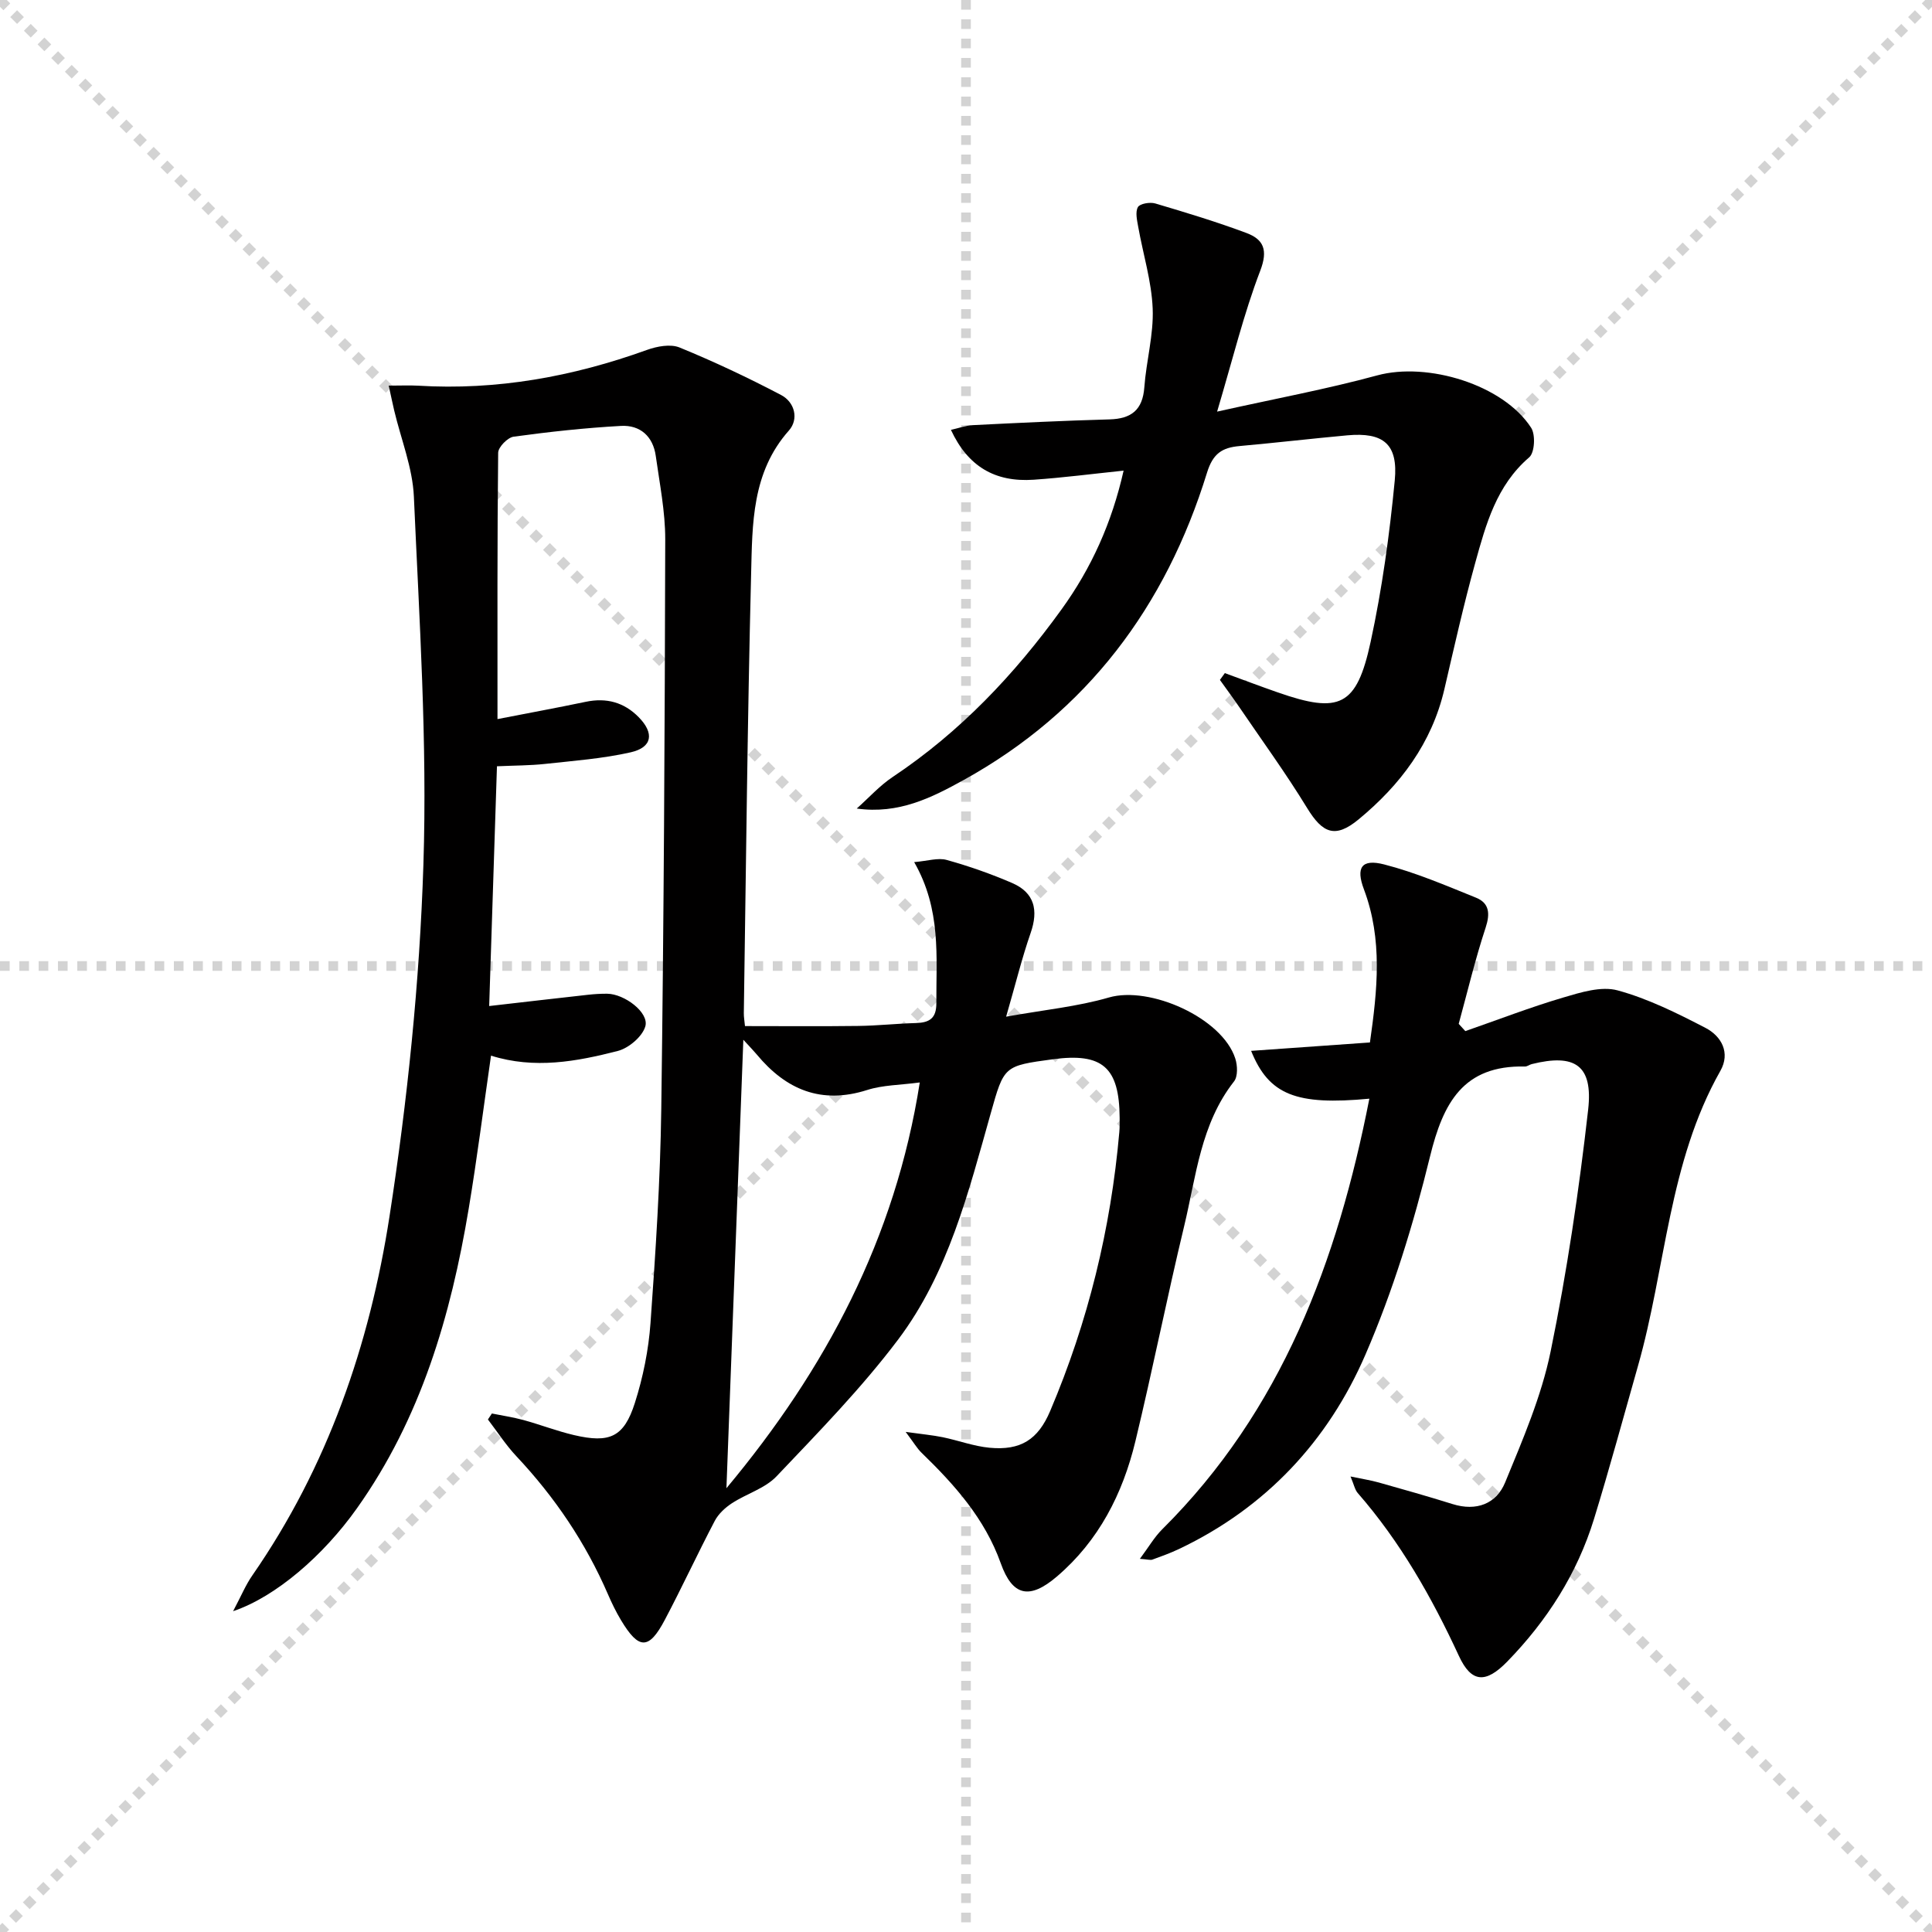
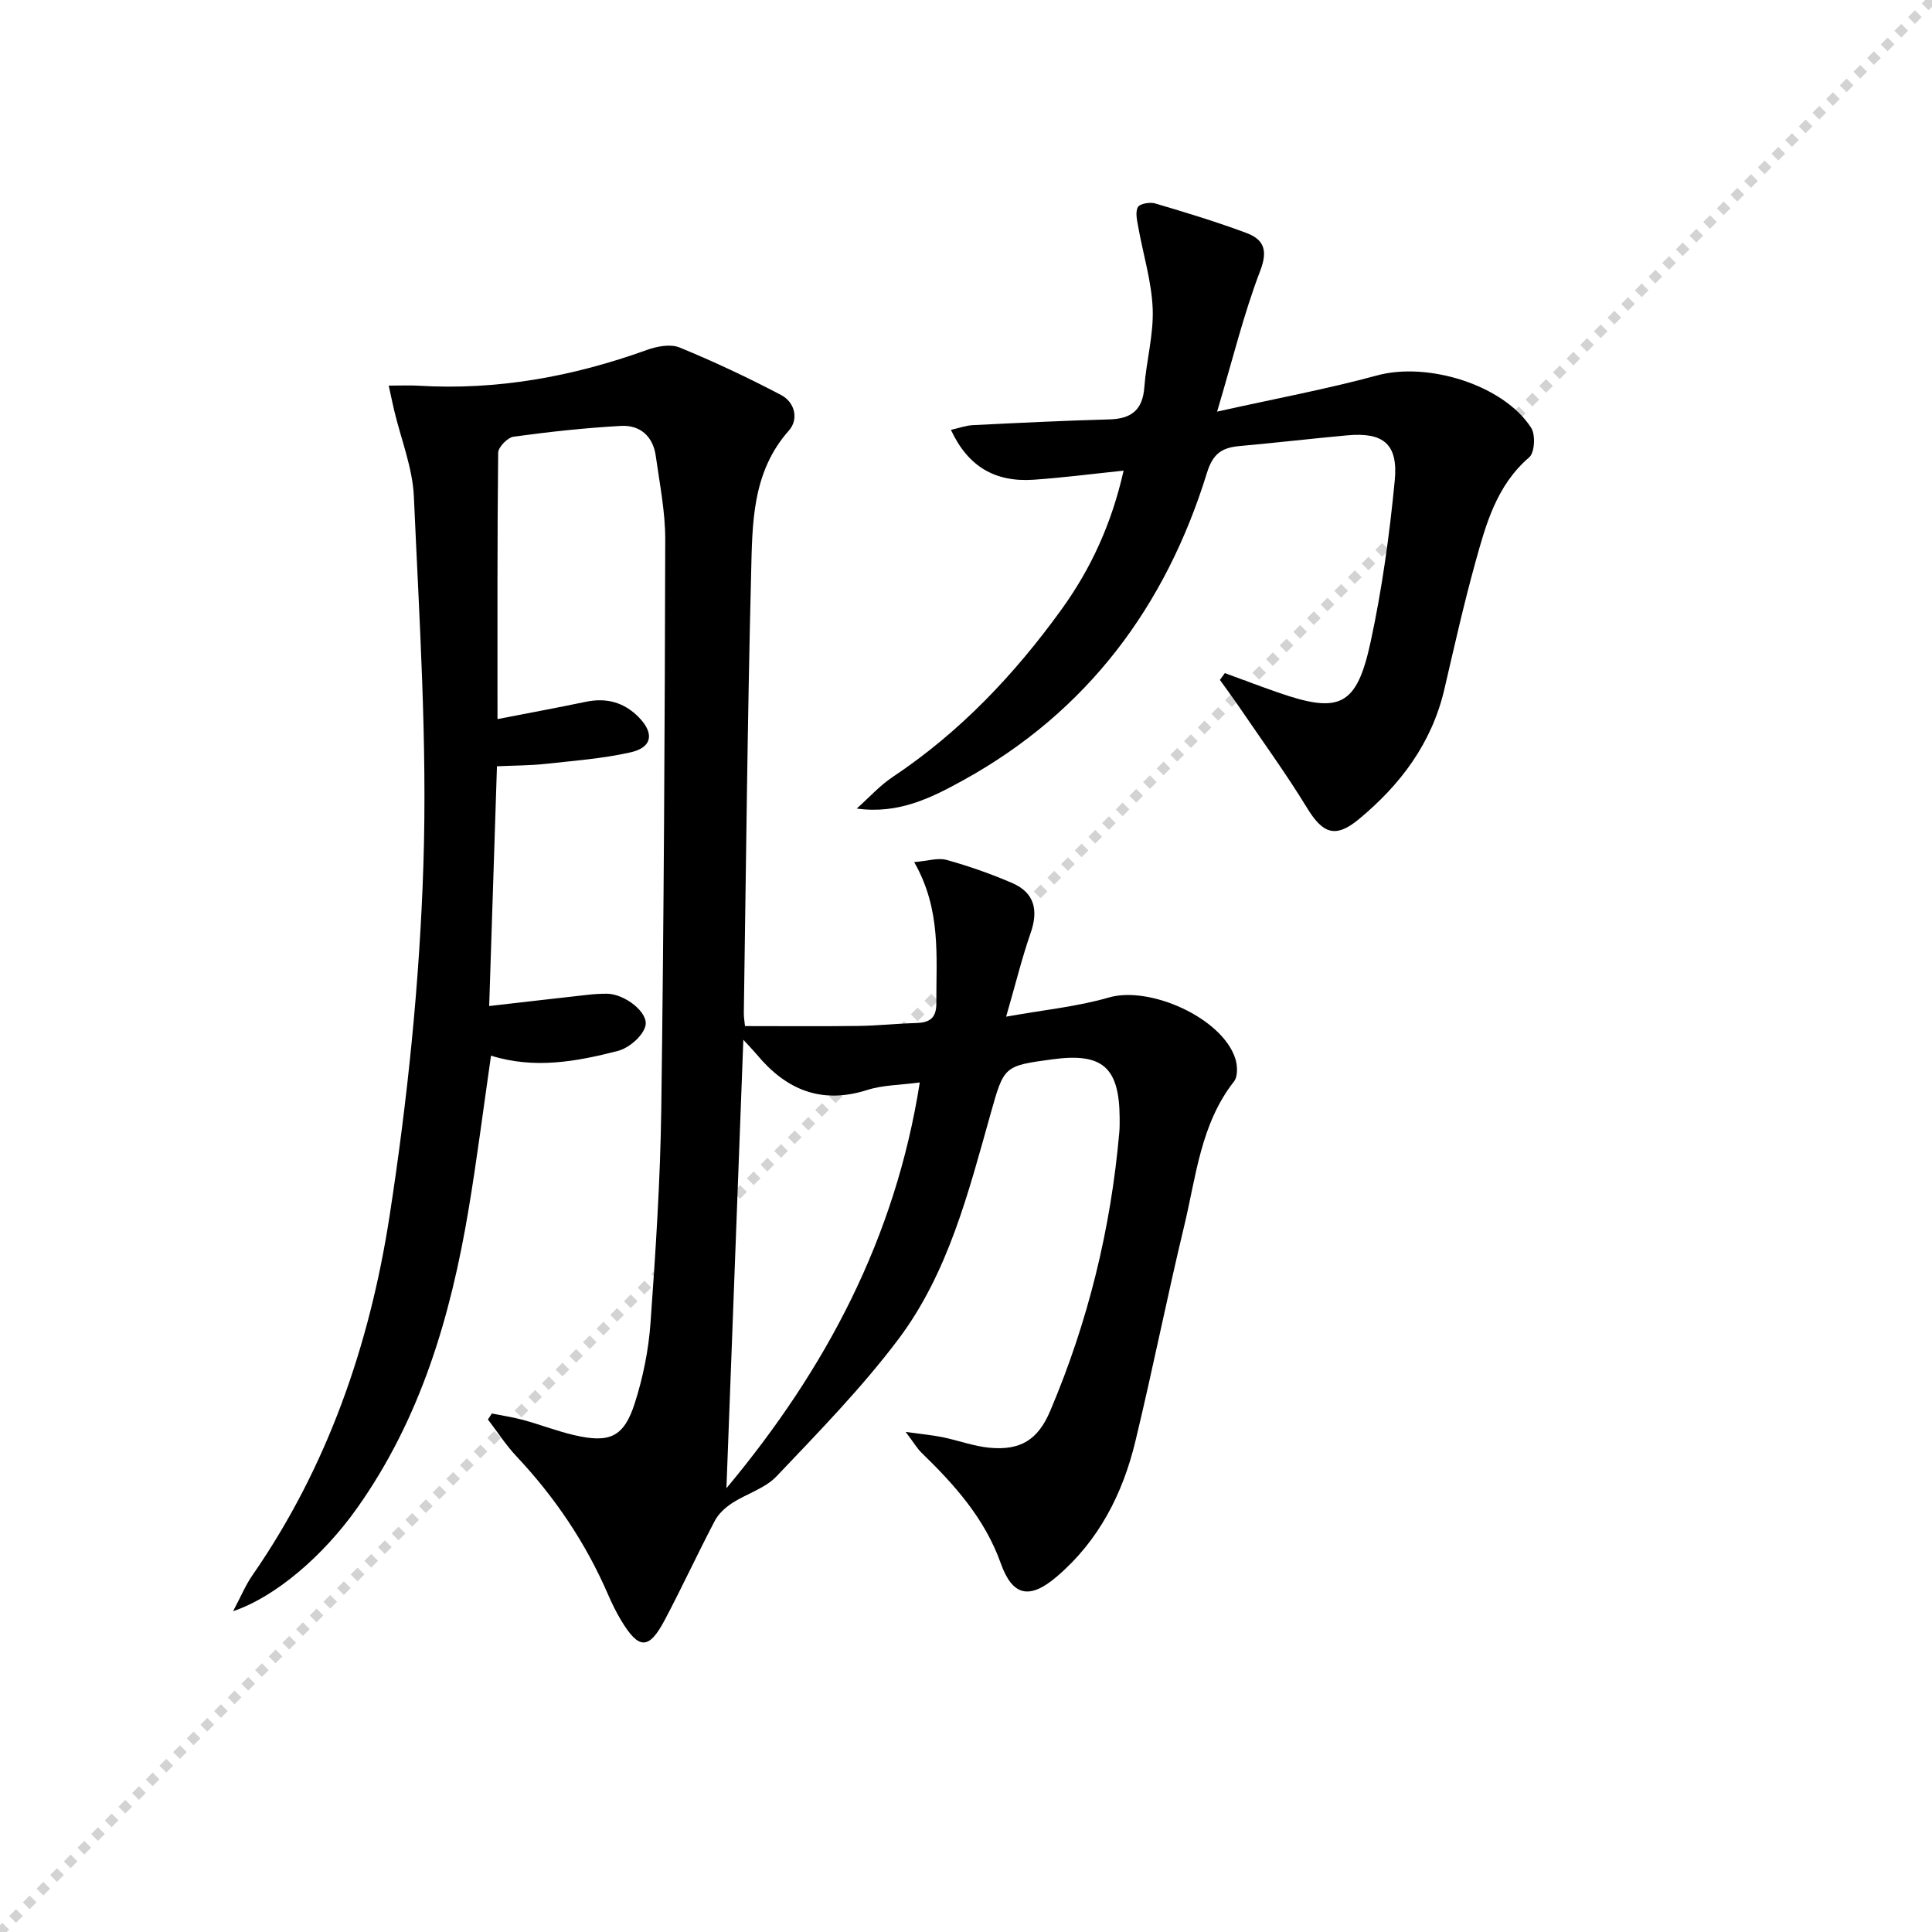
<svg xmlns="http://www.w3.org/2000/svg" enable-background="new 0 0 400 400" viewBox="0 0 400 400">
  <g stroke="lightgray" stroke-dasharray="1,1" stroke-width="1" transform="scale(2, 2)">
-     <line x1="0" y1="0" x2="200" y2="200" />
    <line x1="200" y1="0" x2="0" y2="200" />
-     <line x1="100" y1="0" x2="100" y2="200" />
-     <line x1="0" y1="100" x2="200" y2="100" />
  </g>
  <g fill="#010000">
    <path d="m48.26 333.58c1.69-3.19 2.62-5.46 3.99-7.42 15.56-22.44 24.28-47.74 28.39-74.3 3.72-24.07 6.24-48.49 7.02-72.82.82-25.35-.85-50.81-1.97-76.19-.26-6.01-2.67-11.92-4.08-17.88-.36-1.53-.67-3.06-1.13-5.13 2.48 0 4.27-.09 6.05.01 16.35 1 32.07-1.87 47.41-7.4 2.08-.75 4.88-1.28 6.77-.5 7.15 2.93 14.17 6.24 21.02 9.84 2.83 1.49 3.69 5 1.6 7.35-7.7 8.67-7.56 19.35-7.82 29.72-.76 30.29-1.05 60.6-1.51 90.9-.01.81.14 1.61.24 2.68 7.92 0 15.68.07 23.45-.03 3.99-.05 7.96-.49 11.95-.6 2.79-.08 4.24-.97 4.22-4.11-.04-9.63 1.04-19.38-4.59-29.21 2.79-.23 4.93-.95 6.72-.45 4.61 1.28 9.17 2.88 13.57 4.78 4.64 2.01 5.46 5.64 3.82 10.35-1.79 5.14-3.08 10.44-5.07 17.32 7.91-1.42 14.77-2.08 21.27-3.97 8.5-2.46 23.46 4.23 26.17 12.63.47 1.44.56 3.71-.26 4.75-6.9 8.8-7.84 19.61-10.3 29.86-3.57 14.83-6.54 29.81-10.12 44.64-2.62 10.87-7.59 20.61-16.26 28.01-5.67 4.84-9.19 4.05-11.61-2.74-3.3-9.26-9.55-16.25-16.41-22.9-.91-.88-1.56-2.02-3.28-4.31 3.42.48 5.57.67 7.67 1.1 3.25.67 6.42 1.87 9.69 2.18 6.46.61 10.04-1.69 12.55-7.59 7.85-18.48 12.57-37.75 14.32-57.74.09-.99.07-2 .07-3-.07-10.44-3.56-13.49-13.84-12.1-10.15 1.37-10.09 1.38-12.87 11.26-4.6 16.33-8.78 33-19.15 46.77-7.58 10.05-16.47 19.15-25.17 28.31-2.39 2.52-6.24 3.61-9.26 5.59-1.39.91-2.77 2.19-3.53 3.63-3.56 6.78-6.77 13.74-10.35 20.51-3.3 6.25-5.39 6.2-9.08.04-1.02-1.7-1.9-3.51-2.69-5.34-4.61-10.65-10.99-20.1-18.93-28.55-2.2-2.34-3.96-5.08-5.92-7.64.27-.41.55-.83.82-1.24 2.18.44 4.39.77 6.53 1.35 3.51.96 6.93 2.29 10.47 3.12 7.39 1.73 10.34.43 12.6-6.65 1.7-5.33 2.84-10.98 3.24-16.55 1.06-14.76 2.03-29.55 2.23-44.34.53-39.3.73-78.6.82-117.9.01-5.76-1.16-11.54-1.96-17.28-.56-4.05-3.23-6.44-7.19-6.22-7.44.41-14.86 1.22-22.24 2.23-1.24.17-3.19 2.16-3.2 3.33-.2 18.14-.14 36.28-.14 55.14 6.4-1.25 12.36-2.34 18.28-3.58 4.26-.89 7.91.09 10.95 3.18 3.27 3.32 2.84 6.26-1.66 7.28-5.79 1.31-11.79 1.75-17.72 2.4-3.12.34-6.27.32-9.96.49-.53 16.48-1.06 32.7-1.61 49.64 7.07-.81 13.75-1.59 20.44-2.33 1.32-.15 2.66-.23 3.99-.22 3.59.04 8.71 3.9 7.9 6.75-.61 2.12-3.44 4.52-5.71 5.1-8.52 2.19-17.22 3.8-26.24.97-1.56 10.77-2.88 21.26-4.62 31.68-3.69 22.16-9.91 43.41-23.14 62.04-6.92 9.76-16.79 18.32-25.64 21.3zm105.64-118.31c-1.19 31.63-2.34 62.05-3.5 92.85 20.54-24.61 34.96-51.71 40.03-84.01-4.11.55-7.66.53-10.88 1.56-9.51 3.03-16.81-.05-22.87-7.35-.53-.64-1.11-1.23-2.78-3.05z" />
-     <path d="m283.51 227.47c-15.15 1.43-20.8-.78-24.48-9.9 8.2-.58 16.23-1.15 24.6-1.74 1.55-10.86 2.66-21.31-1.24-31.69-1.71-4.53-.5-6.37 4.18-5.17 6.51 1.67 12.78 4.36 19.03 6.89 2.74 1.11 2.95 3.27 1.98 6.21-2.16 6.54-3.75 13.26-5.57 19.91.46.5.91 1 1.37 1.5 6.73-2.34 13.4-4.92 20.23-6.94 3.65-1.08 7.91-2.42 11.31-1.49 6.31 1.72 12.33 4.73 18.18 7.76 3.33 1.73 5.19 5.17 3.09 8.89-10.76 19-11.28 40.81-17.08 61.16-3 10.54-5.86 21.13-9.08 31.6-3.48 11.33-9.74 21.1-17.97 29.55-4.45 4.57-7.42 4.43-10.01-1.17-5.62-12.14-12.13-23.62-20.95-33.73-.59-.68-.77-1.72-1.49-3.42 2.42.51 4.16.77 5.83 1.24 5.11 1.44 10.22 2.88 15.29 4.47 4.95 1.55 9.07-.05 10.89-4.47 3.64-8.85 7.51-17.82 9.42-27.12 3.39-16.53 5.87-33.29 7.77-50.06 1.04-9.23-2.76-11.66-11.68-9.44-.48.12-.94.51-1.4.5-12.77-.29-16.94 7.51-19.66 18.63-3.41 13.95-7.68 27.88-13.38 41.04-7.74 17.88-20.63 31.68-38.56 40.21-1.79.85-3.67 1.53-5.54 2.21-.41.15-.93-.04-2.59-.16 1.81-2.42 2.99-4.49 4.62-6.11 24.73-24.56 36.28-55.48 42.89-89.16z" />
-     <path d="m253.59 139.36c3.66 1.34 7.3 2.72 10.98 4 12.77 4.46 16.31 2.9 19.2-10.45 2.38-11 3.92-22.23 5-33.44.73-7.57-2.39-10.01-9.81-9.34-7.44.68-14.87 1.55-22.32 2.22-3.59.32-5.51 1.52-6.74 5.51-8.54 27.66-24.78 49.48-50.4 63.64-6.59 3.64-13.44 7.12-22.12 5.9 2.48-2.2 4.73-4.73 7.46-6.55 13.91-9.28 25.16-21.15 34.91-34.64 6.23-8.61 10.45-17.99 12.88-28.77-6.46.67-12.51 1.46-18.59 1.88-8.08.56-13.65-2.77-17.16-10.32 1.62-.36 3.08-.91 4.57-.98 9.42-.47 18.85-.93 28.28-1.19 4.5-.13 6.84-1.95 7.19-6.63.4-5.46 1.95-10.91 1.73-16.32-.23-5.66-1.99-11.26-2.99-16.89-.24-1.37-.65-3.06-.07-4.11.4-.72 2.49-1.08 3.58-.76 6.35 1.88 12.7 3.8 18.9 6.12 3.54 1.33 4.5 3.51 2.85 7.81-3.42 8.93-5.69 18.3-8.93 29.17 12.06-2.69 22.72-4.66 33.15-7.5 10.41-2.83 26.1 1.91 31.87 10.85.93 1.44.73 5.14-.4 6.11-6.79 5.83-8.97 13.88-11.18 21.86-2.39 8.63-4.35 17.39-6.38 26.12-2.6 11.21-9.13 19.86-17.77 26.99-4.84 3.99-7.44 2.89-10.65-2.35-4.4-7.2-9.38-14.04-14.13-21.02-1.27-1.86-2.62-3.67-3.93-5.51.35-.46.69-.94 1.02-1.41z" />
+     <path d="m253.59 139.36c3.66 1.34 7.3 2.72 10.98 4 12.77 4.46 16.31 2.9 19.2-10.45 2.38-11 3.92-22.23 5-33.44.73-7.57-2.39-10.01-9.81-9.34-7.44.68-14.87 1.55-22.32 2.22-3.59.32-5.51 1.52-6.74 5.51-8.54 27.66-24.78 49.48-50.4 63.64-6.59 3.64-13.44 7.12-22.12 5.9 2.48-2.2 4.73-4.73 7.46-6.55 13.91-9.28 25.16-21.15 34.91-34.64 6.23-8.61 10.45-17.99 12.88-28.77-6.46.67-12.51 1.46-18.59 1.88-8.08.56-13.65-2.77-17.16-10.32 1.62-.36 3.08-.91 4.57-.98 9.42-.47 18.85-.93 28.28-1.19 4.5-.13 6.84-1.95 7.19-6.63.4-5.46 1.95-10.91 1.73-16.32-.23-5.66-1.99-11.26-2.99-16.89-.24-1.37-.65-3.06-.07-4.11.4-.72 2.49-1.08 3.58-.76 6.35 1.88 12.7 3.8 18.9 6.12 3.54 1.33 4.5 3.51 2.85 7.81-3.42 8.93-5.69 18.3-8.93 29.17 12.06-2.69 22.72-4.66 33.15-7.5 10.41-2.83 26.1 1.91 31.87 10.85.93 1.44.73 5.14-.4 6.11-6.79 5.83-8.97 13.88-11.18 21.86-2.39 8.63-4.35 17.39-6.38 26.12-2.6 11.21-9.13 19.86-17.77 26.99-4.84 3.99-7.44 2.89-10.65-2.35-4.4-7.2-9.38-14.04-14.13-21.02-1.27-1.86-2.62-3.67-3.93-5.51.35-.46.69-.94 1.02-1.41" />
  </g>
</svg>